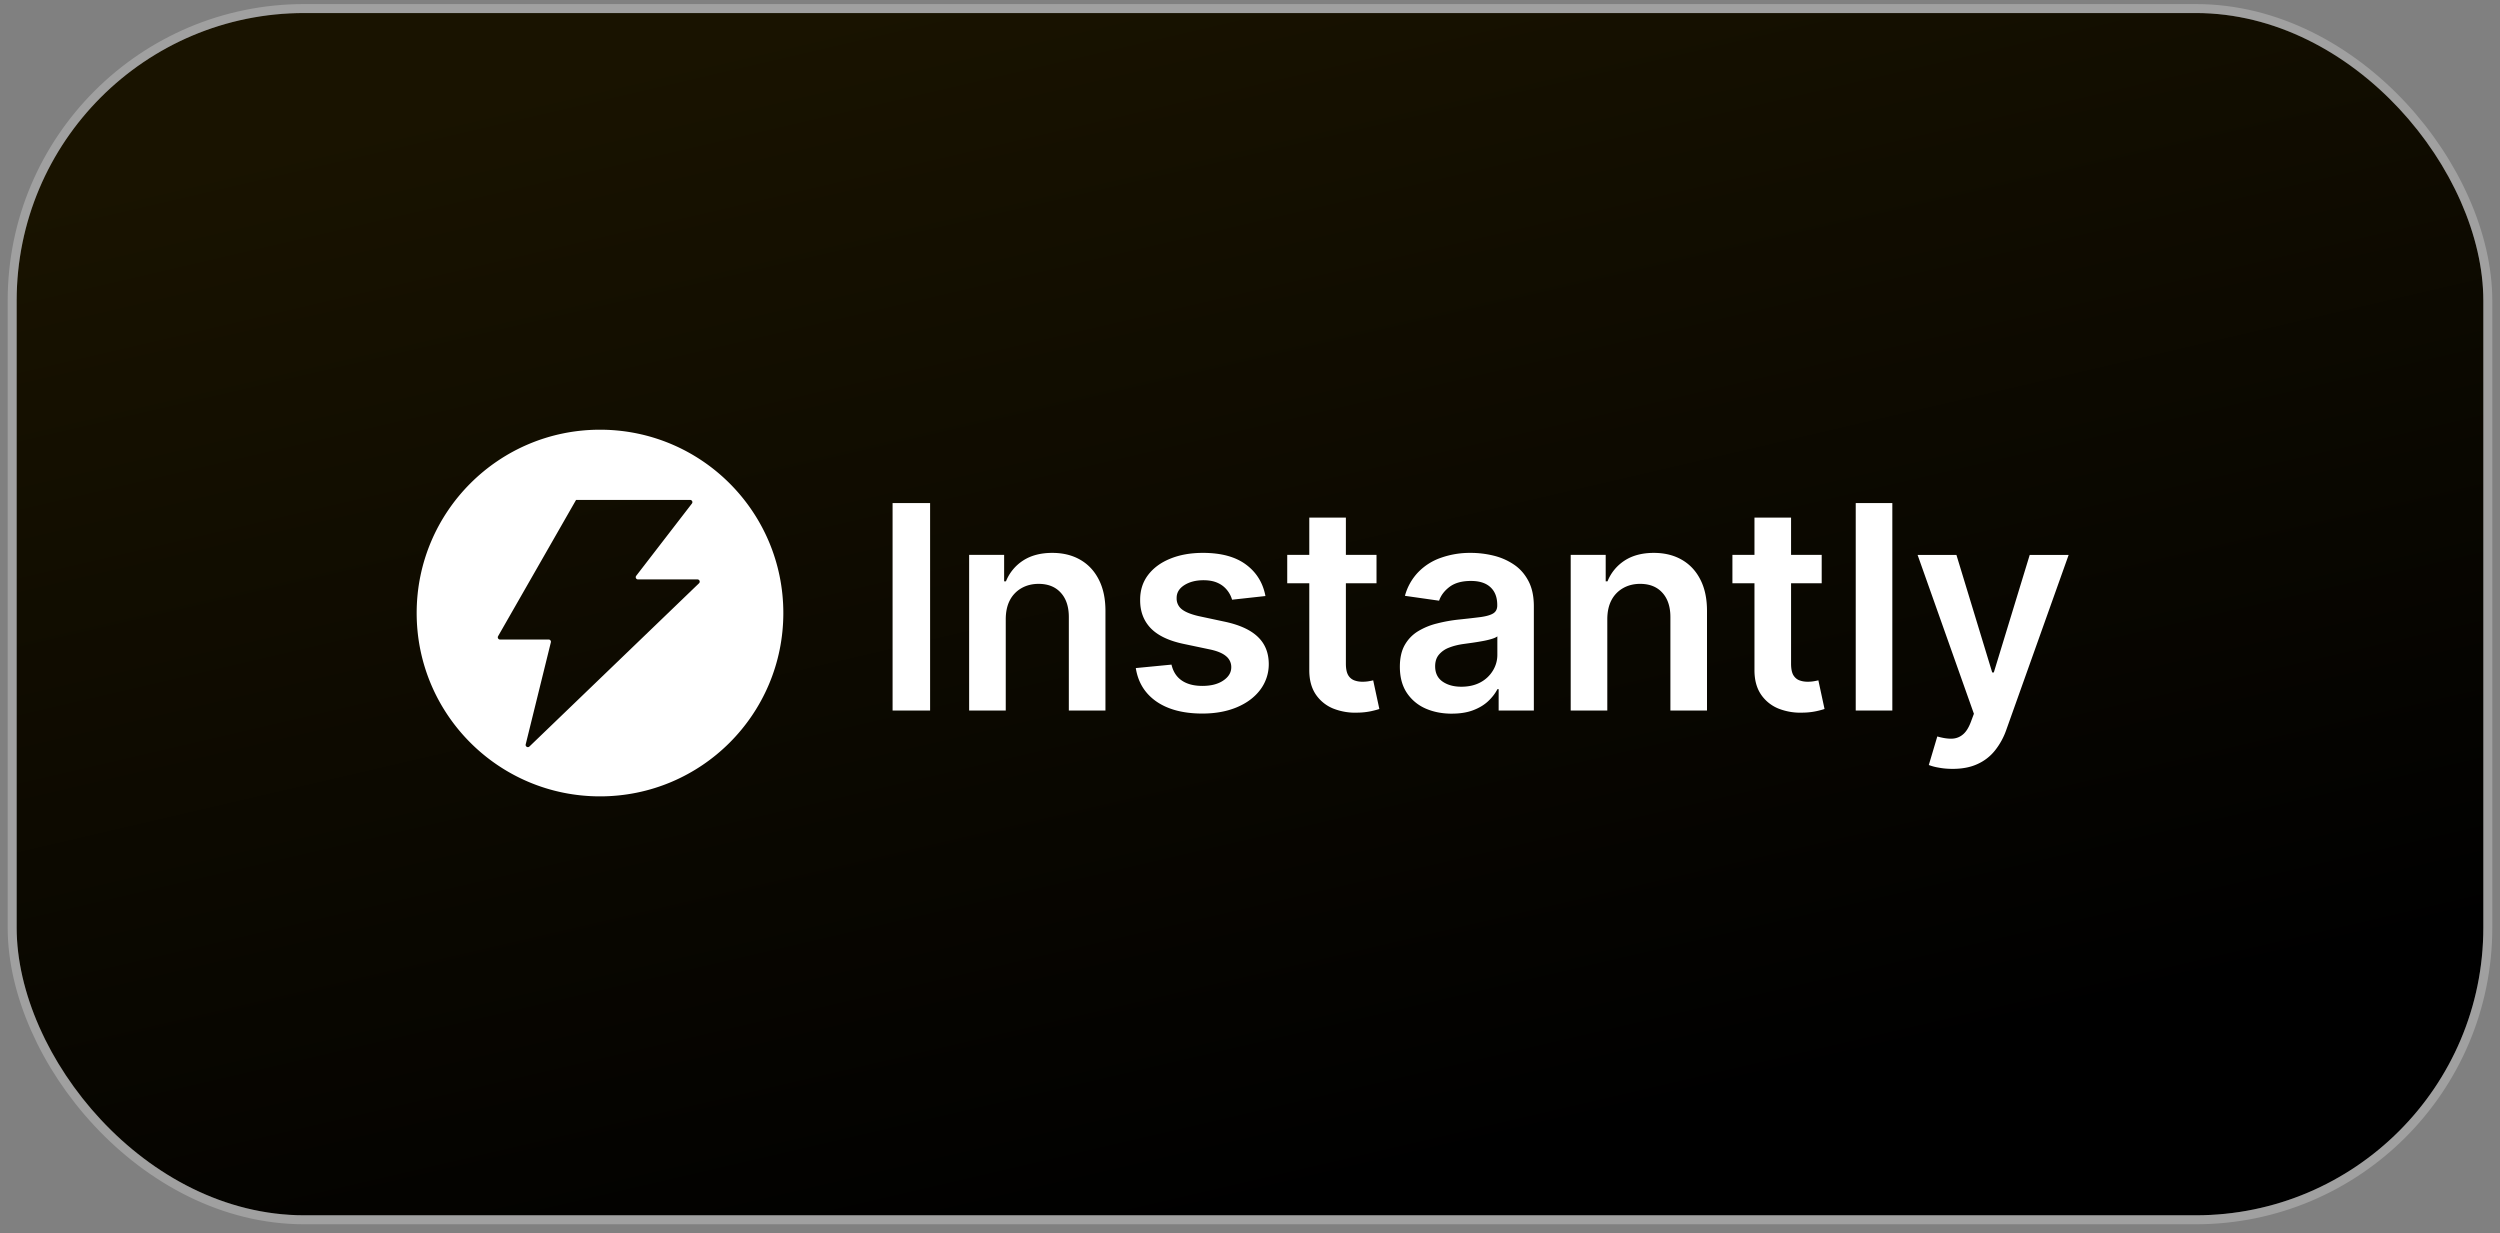
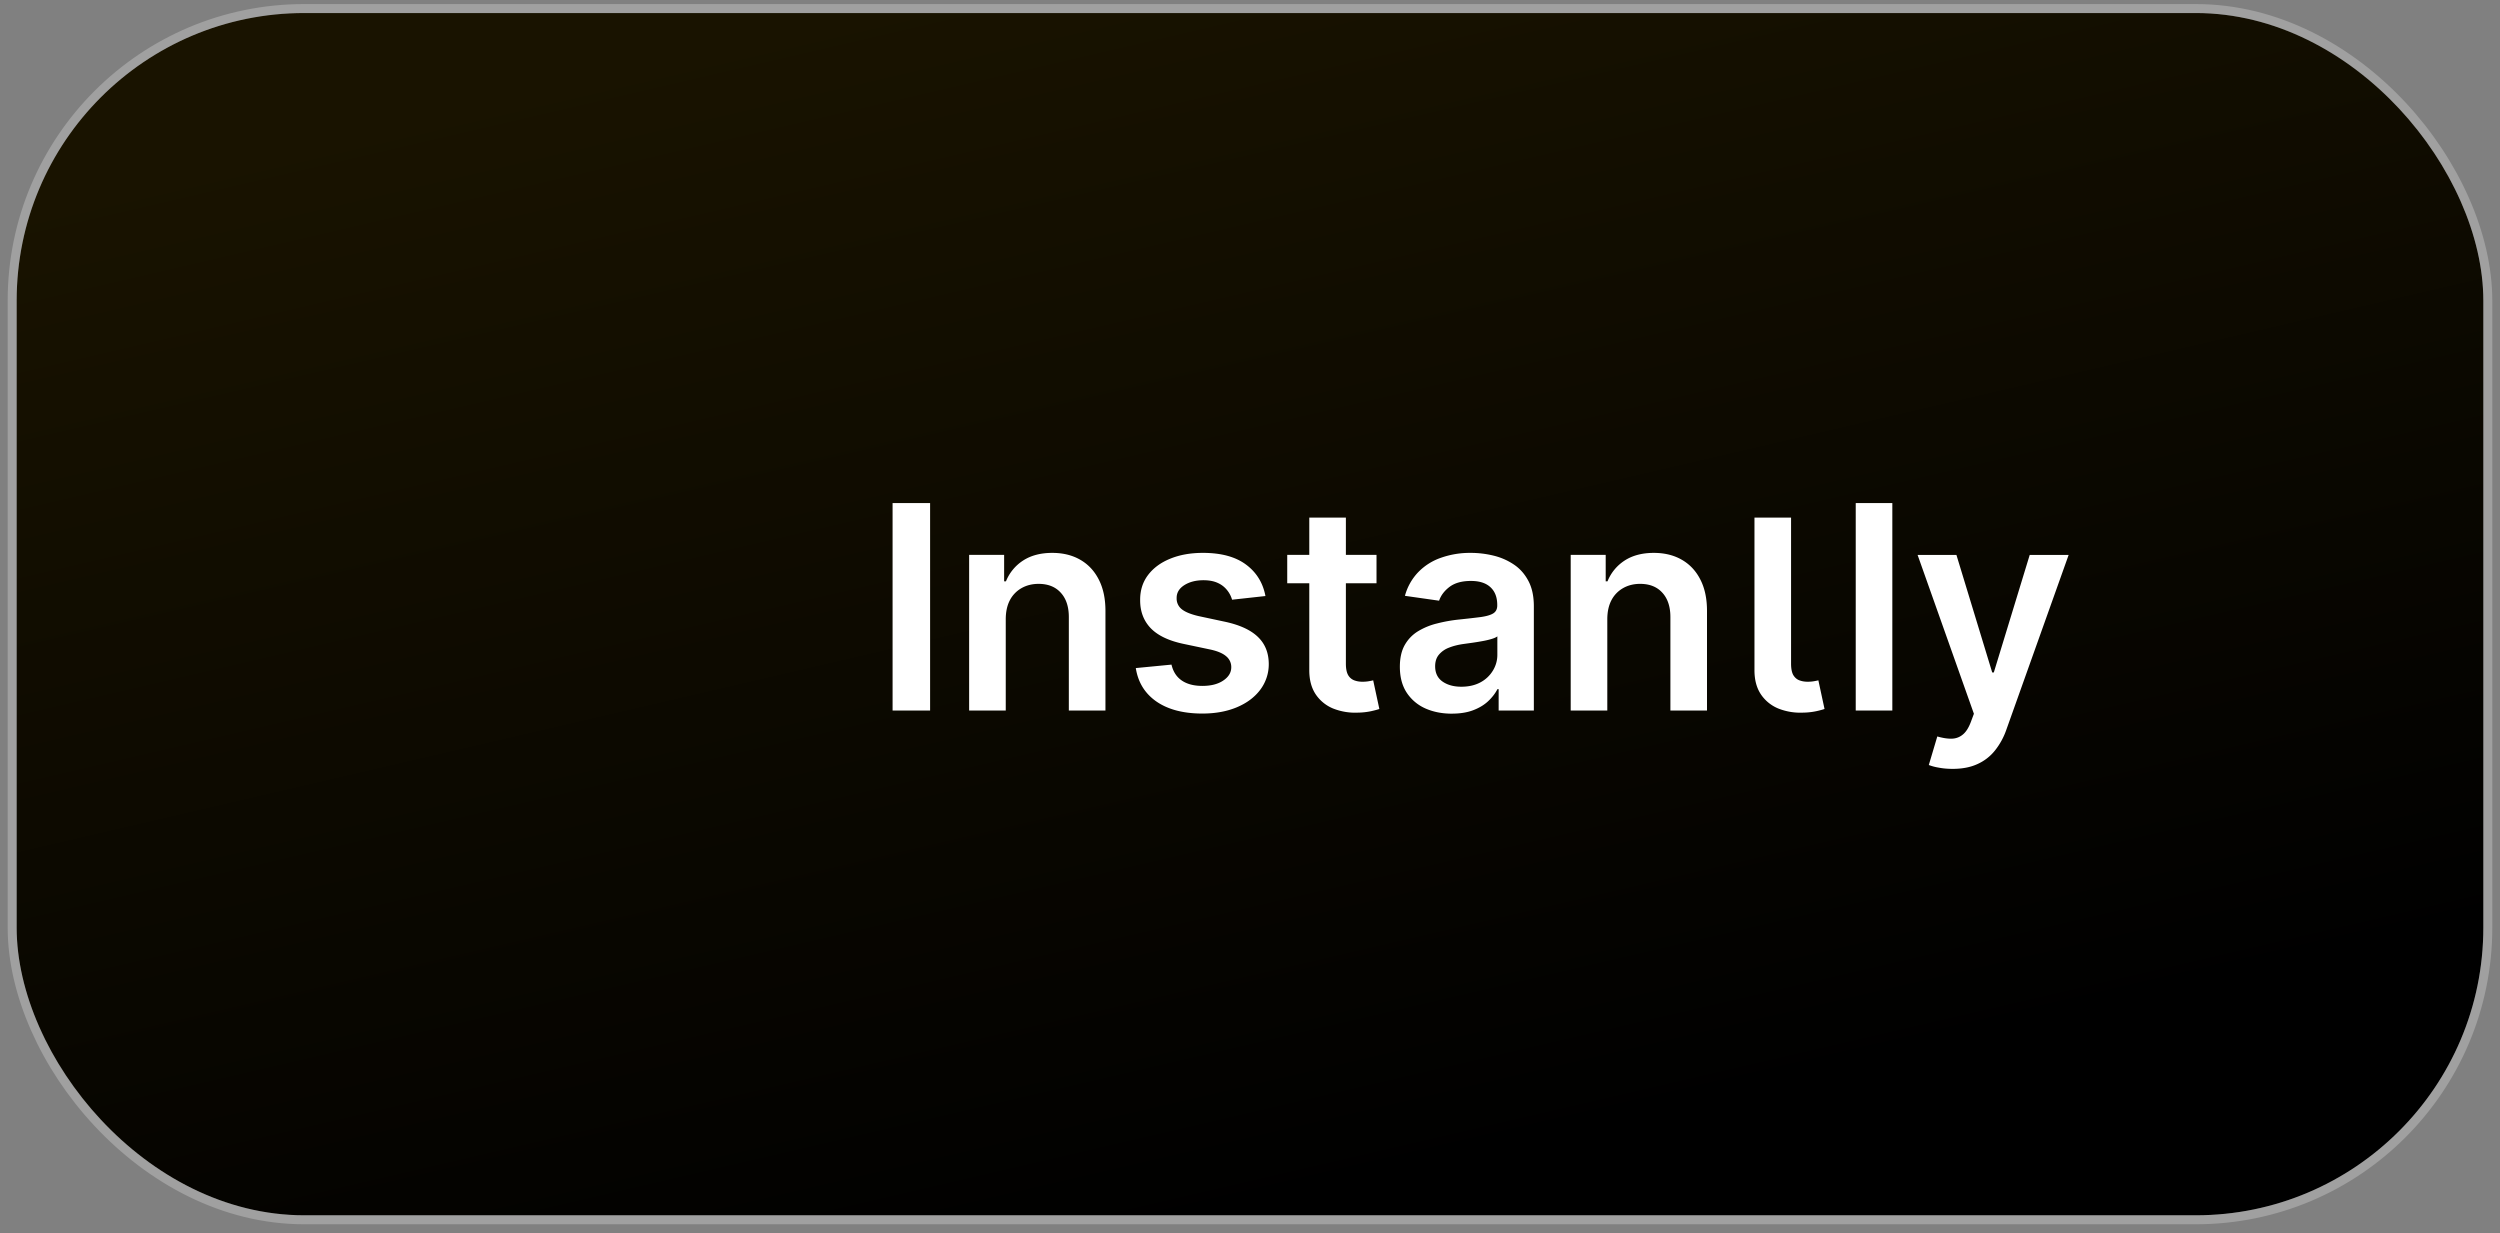
<svg xmlns="http://www.w3.org/2000/svg" width="150" height="74" fill="none">
  <rect width="100%" height="100%" fill="#808080" stroke="none" />
  <rect x="1" y=".782" width="148" height="72.135" rx="17.256" fill="url(#a)" />
  <rect x=".73" y=".513" width="148.539" height="72.674" rx="17.526" stroke="#fff" stroke-opacity=".25" stroke-width=".539" />
  <g clip-path="url(#b)" fill="#fff">
-     <path fill-rule="evenodd" clip-rule="evenodd" d="M47 36.782c0 6.075-4.925 11-11 11s-11-4.925-11-11 4.925-11 11-11 11 4.925 11 11Zm-16.999 1.59h2.921c.087 0 .15.081.13.166l-1.51 6.123c-.032.13.127.222.223.13l10.177-9.796a.134.134 0 0 0-.093-.23h-3.572a.134.134 0 0 1-.106-.215l3.345-4.339a.134.134 0 0 0-.106-.215h-6.846l-4.679 8.176c-.05.089.014.2.116.2Z" />
-     <path d="M55.806 30.182v12.449h-2.251V30.182h2.25ZM60.345 37.16v5.471h-2.197v-9.337h2.1v1.587h.109a2.666 2.666 0 0 1 1.025-1.246c.473-.308 1.058-.462 1.753-.462.644 0 1.204.138 1.681.413.481.276.853.675 1.116 1.198.267.522.399 1.157.395 1.902v5.945H64.13v-5.604c0-.624-.161-1.113-.485-1.465-.32-.353-.762-.53-1.329-.53-.384 0-.726.086-1.025.256a1.768 1.768 0 0 0-.698.724c-.165.316-.248.699-.248 1.148ZM75.926 35.762l-2.002.22a1.612 1.612 0 0 0-.297-.572 1.476 1.476 0 0 0-.558-.432c-.235-.11-.522-.164-.862-.164-.457 0-.841.1-1.152.298-.308.198-.46.456-.456.772a.808.808 0 0 0 .298.662c.206.17.546.31 1.019.42l1.59.34c.881.19 1.536.493 1.965.906.433.413.651.954.655 1.623a2.542 2.542 0 0 1-.515 1.556c-.336.446-.803.794-1.402 1.046-.598.25-1.286.376-2.063.376-1.14 0-2.058-.239-2.754-.717-.696-.482-1.11-1.153-1.244-2.012l2.142-.207c.097.422.303.74.619.955.315.215.726.322 1.231.322.522 0 .94-.107 1.256-.322.32-.215.48-.48.48-.797a.83.83 0 0 0-.31-.662c-.202-.174-.517-.308-.946-.401l-1.59-.335c-.894-.186-1.555-.5-1.984-.942-.428-.446-.64-1.009-.637-1.69-.004-.575.152-1.074.467-1.495.32-.425.763-.754 1.33-.985.57-.235 1.227-.352 1.97-.352 1.093 0 1.952.233 2.58.699.63.466 1.02 1.096 1.17 1.89ZM82.591 33.294v1.702h-5.357v-1.702h5.357Zm-4.034-2.237h2.196v8.765c0 .296.045.523.134.681a.72.72 0 0 0 .364.316c.15.057.315.085.497.085.138 0 .263-.01.376-.03.118-.02.207-.038.267-.055l.37 1.72c-.117.041-.285.085-.503.134a4.124 4.124 0 0 1-.789.085 3.574 3.574 0 0 1-1.486-.249 2.313 2.313 0 0 1-1.05-.863c-.255-.39-.38-.875-.376-1.459v-9.13ZM87.11 42.82c-.59 0-1.122-.106-1.595-.317a2.606 2.606 0 0 1-1.116-.948c-.271-.417-.407-.932-.407-1.544 0-.527.097-.962.291-1.307.195-.344.46-.62.795-.826a4.007 4.007 0 0 1 1.135-.468c.424-.11.863-.189 1.316-.237.546-.057.99-.108 1.329-.152.34-.05.586-.122.74-.22.158-.1.237-.257.237-.467v-.037c0-.458-.136-.812-.407-1.063-.27-.252-.661-.377-1.17-.377-.539 0-.965.117-1.28.352-.312.235-.523.513-.632.833l-2.05-.292a3.282 3.282 0 0 1 .8-1.422 3.483 3.483 0 0 1 1.365-.863 5.213 5.213 0 0 1 1.784-.292c.449 0 .896.052 1.34.158.446.105.852.28 1.22.523.368.239.664.565.886.978.227.414.34.93.34 1.55v6.249h-2.112v-1.282h-.072c-.134.259-.322.502-.564.729-.24.223-.54.403-.904.54-.36.135-.783.201-1.269.201Zm.57-1.617c.442 0 .824-.088 1.147-.262a1.93 1.93 0 0 0 .747-.705 1.8 1.8 0 0 0 .267-.954v-1.1c-.07.056-.186.109-.352.158a4.962 4.962 0 0 1-.546.127c-.203.037-.403.07-.6.098l-.517.072c-.327.045-.62.118-.88.22a1.46 1.46 0 0 0-.612.425c-.15.178-.225.409-.225.693 0 .405.148.71.443.918.296.206.672.31 1.129.31ZM96.438 37.16v5.471h-2.196v-9.337h2.1v1.587h.108a2.669 2.669 0 0 1 1.025-1.246c.474-.308 1.059-.462 1.754-.462.643 0 1.203.138 1.681.413.481.276.853.675 1.116 1.198.267.522.398 1.157.394 1.902v5.945h-2.196v-5.604c0-.624-.162-1.113-.485-1.465-.32-.353-.763-.53-1.33-.53-.384 0-.725.086-1.024.256a1.766 1.766 0 0 0-.698.724c-.166.316-.249.699-.249 1.148ZM109.302 33.294v1.702h-5.357v-1.702h5.357Zm-4.034-2.237h2.196v8.765c0 .296.045.523.133.681.094.154.215.26.365.316.15.057.315.085.497.085.138 0 .263-.01.376-.03.117-.02.207-.038.267-.055l.37 1.72a4.88 4.88 0 0 1-.503.134 4.13 4.13 0 0 1-.789.085 3.573 3.573 0 0 1-1.486-.249 2.314 2.314 0 0 1-1.05-.863c-.255-.39-.38-.875-.376-1.459v-9.13ZM113.54 30.182v12.449h-2.196V30.182h2.196ZM117.16 46.132c-.299 0-.576-.024-.831-.073a3.074 3.074 0 0 1-.601-.158l.51-1.714c.319.093.604.138.855.134.251-.004.471-.083.662-.237.193-.15.357-.401.491-.754l.188-.504-3.379-9.532h2.33l2.147 7.052h.097l2.154-7.052h2.336l-3.731 10.468a4.2 4.2 0 0 1-.692 1.27 2.808 2.808 0 0 1-1.056.815c-.412.19-.906.285-1.48.285Z" />
+     <path d="M55.806 30.182v12.449h-2.251V30.182h2.25ZM60.345 37.16v5.471h-2.197v-9.337h2.1v1.587h.109a2.666 2.666 0 0 1 1.025-1.246c.473-.308 1.058-.462 1.753-.462.644 0 1.204.138 1.681.413.481.276.853.675 1.116 1.198.267.522.399 1.157.395 1.902v5.945H64.13v-5.604c0-.624-.161-1.113-.485-1.465-.32-.353-.762-.53-1.329-.53-.384 0-.726.086-1.025.256a1.768 1.768 0 0 0-.698.724c-.165.316-.248.699-.248 1.148ZM75.926 35.762l-2.002.22a1.612 1.612 0 0 0-.297-.572 1.476 1.476 0 0 0-.558-.432c-.235-.11-.522-.164-.862-.164-.457 0-.841.1-1.152.298-.308.198-.46.456-.456.772a.808.808 0 0 0 .298.662c.206.17.546.31 1.019.42l1.59.34c.881.19 1.536.493 1.965.906.433.413.651.954.655 1.623a2.542 2.542 0 0 1-.515 1.556c-.336.446-.803.794-1.402 1.046-.598.25-1.286.376-2.063.376-1.14 0-2.058-.239-2.754-.717-.696-.482-1.11-1.153-1.244-2.012l2.142-.207c.097.422.303.74.619.955.315.215.726.322 1.231.322.522 0 .94-.107 1.256-.322.32-.215.48-.48.48-.797a.83.83 0 0 0-.31-.662c-.202-.174-.517-.308-.946-.401l-1.59-.335c-.894-.186-1.555-.5-1.984-.942-.428-.446-.64-1.009-.637-1.69-.004-.575.152-1.074.467-1.495.32-.425.763-.754 1.33-.985.57-.235 1.227-.352 1.97-.352 1.093 0 1.952.233 2.58.699.63.466 1.02 1.096 1.17 1.89ZM82.591 33.294v1.702h-5.357v-1.702h5.357Zm-4.034-2.237h2.196v8.765c0 .296.045.523.134.681a.72.72 0 0 0 .364.316c.15.057.315.085.497.085.138 0 .263-.01.376-.03.118-.02.207-.038.267-.055l.37 1.72c-.117.041-.285.085-.503.134a4.124 4.124 0 0 1-.789.085 3.574 3.574 0 0 1-1.486-.249 2.313 2.313 0 0 1-1.05-.863c-.255-.39-.38-.875-.376-1.459v-9.13ZM87.11 42.82c-.59 0-1.122-.106-1.595-.317a2.606 2.606 0 0 1-1.116-.948c-.271-.417-.407-.932-.407-1.544 0-.527.097-.962.291-1.307.195-.344.46-.62.795-.826a4.007 4.007 0 0 1 1.135-.468c.424-.11.863-.189 1.316-.237.546-.057.99-.108 1.329-.152.34-.05.586-.122.74-.22.158-.1.237-.257.237-.467v-.037c0-.458-.136-.812-.407-1.063-.27-.252-.661-.377-1.17-.377-.539 0-.965.117-1.28.352-.312.235-.523.513-.632.833l-2.05-.292a3.282 3.282 0 0 1 .8-1.422 3.483 3.483 0 0 1 1.365-.863 5.213 5.213 0 0 1 1.784-.292c.449 0 .896.052 1.34.158.446.105.852.28 1.22.523.368.239.664.565.886.978.227.414.34.93.34 1.55v6.249h-2.112v-1.282h-.072c-.134.259-.322.502-.564.729-.24.223-.54.403-.904.54-.36.135-.783.201-1.269.201Zm.57-1.617c.442 0 .824-.088 1.147-.262a1.93 1.93 0 0 0 .747-.705 1.8 1.8 0 0 0 .267-.954v-1.1c-.07.056-.186.109-.352.158a4.962 4.962 0 0 1-.546.127c-.203.037-.403.07-.6.098l-.517.072c-.327.045-.62.118-.88.22a1.46 1.46 0 0 0-.612.425c-.15.178-.225.409-.225.693 0 .405.148.71.443.918.296.206.672.31 1.129.31ZM96.438 37.16v5.471h-2.196v-9.337h2.1v1.587h.108a2.669 2.669 0 0 1 1.025-1.246c.474-.308 1.059-.462 1.754-.462.643 0 1.203.138 1.681.413.481.276.853.675 1.116 1.198.267.522.398 1.157.394 1.902v5.945h-2.196v-5.604c0-.624-.162-1.113-.485-1.465-.32-.353-.763-.53-1.33-.53-.384 0-.725.086-1.024.256a1.766 1.766 0 0 0-.698.724c-.166.316-.249.699-.249 1.148ZM109.302 33.294v1.702v-1.702h5.357Zm-4.034-2.237h2.196v8.765c0 .296.045.523.133.681.094.154.215.26.365.316.15.057.315.085.497.085.138 0 .263-.01.376-.03.117-.02.207-.038.267-.055l.37 1.72a4.88 4.88 0 0 1-.503.134 4.13 4.13 0 0 1-.789.085 3.573 3.573 0 0 1-1.486-.249 2.314 2.314 0 0 1-1.05-.863c-.255-.39-.38-.875-.376-1.459v-9.13ZM113.54 30.182v12.449h-2.196V30.182h2.196ZM117.16 46.132c-.299 0-.576-.024-.831-.073a3.074 3.074 0 0 1-.601-.158l.51-1.714c.319.093.604.138.855.134.251-.004.471-.083.662-.237.193-.15.357-.401.491-.754l.188-.504-3.379-9.532h2.33l2.147 7.052h.097l2.154-7.052h2.336l-3.731 10.468a4.2 4.2 0 0 1-.692 1.27 2.808 2.808 0 0 1-1.056.815c-.412.19-.906.285-1.48.285Z" />
  </g>
  <defs>
    <linearGradient id="a" x1="75" y1="72.917" x2="57.772" y2="-1.069" gradientUnits="userSpaceOnUse">
      <stop />
      <stop offset="1" stop-color="#191300" />
    </linearGradient>
    <clipPath id="b">
      <path fill="#fff" transform="translate(25 25.782)" d="M0 0h99.688v22H0z" />
    </clipPath>
  </defs>
</svg>